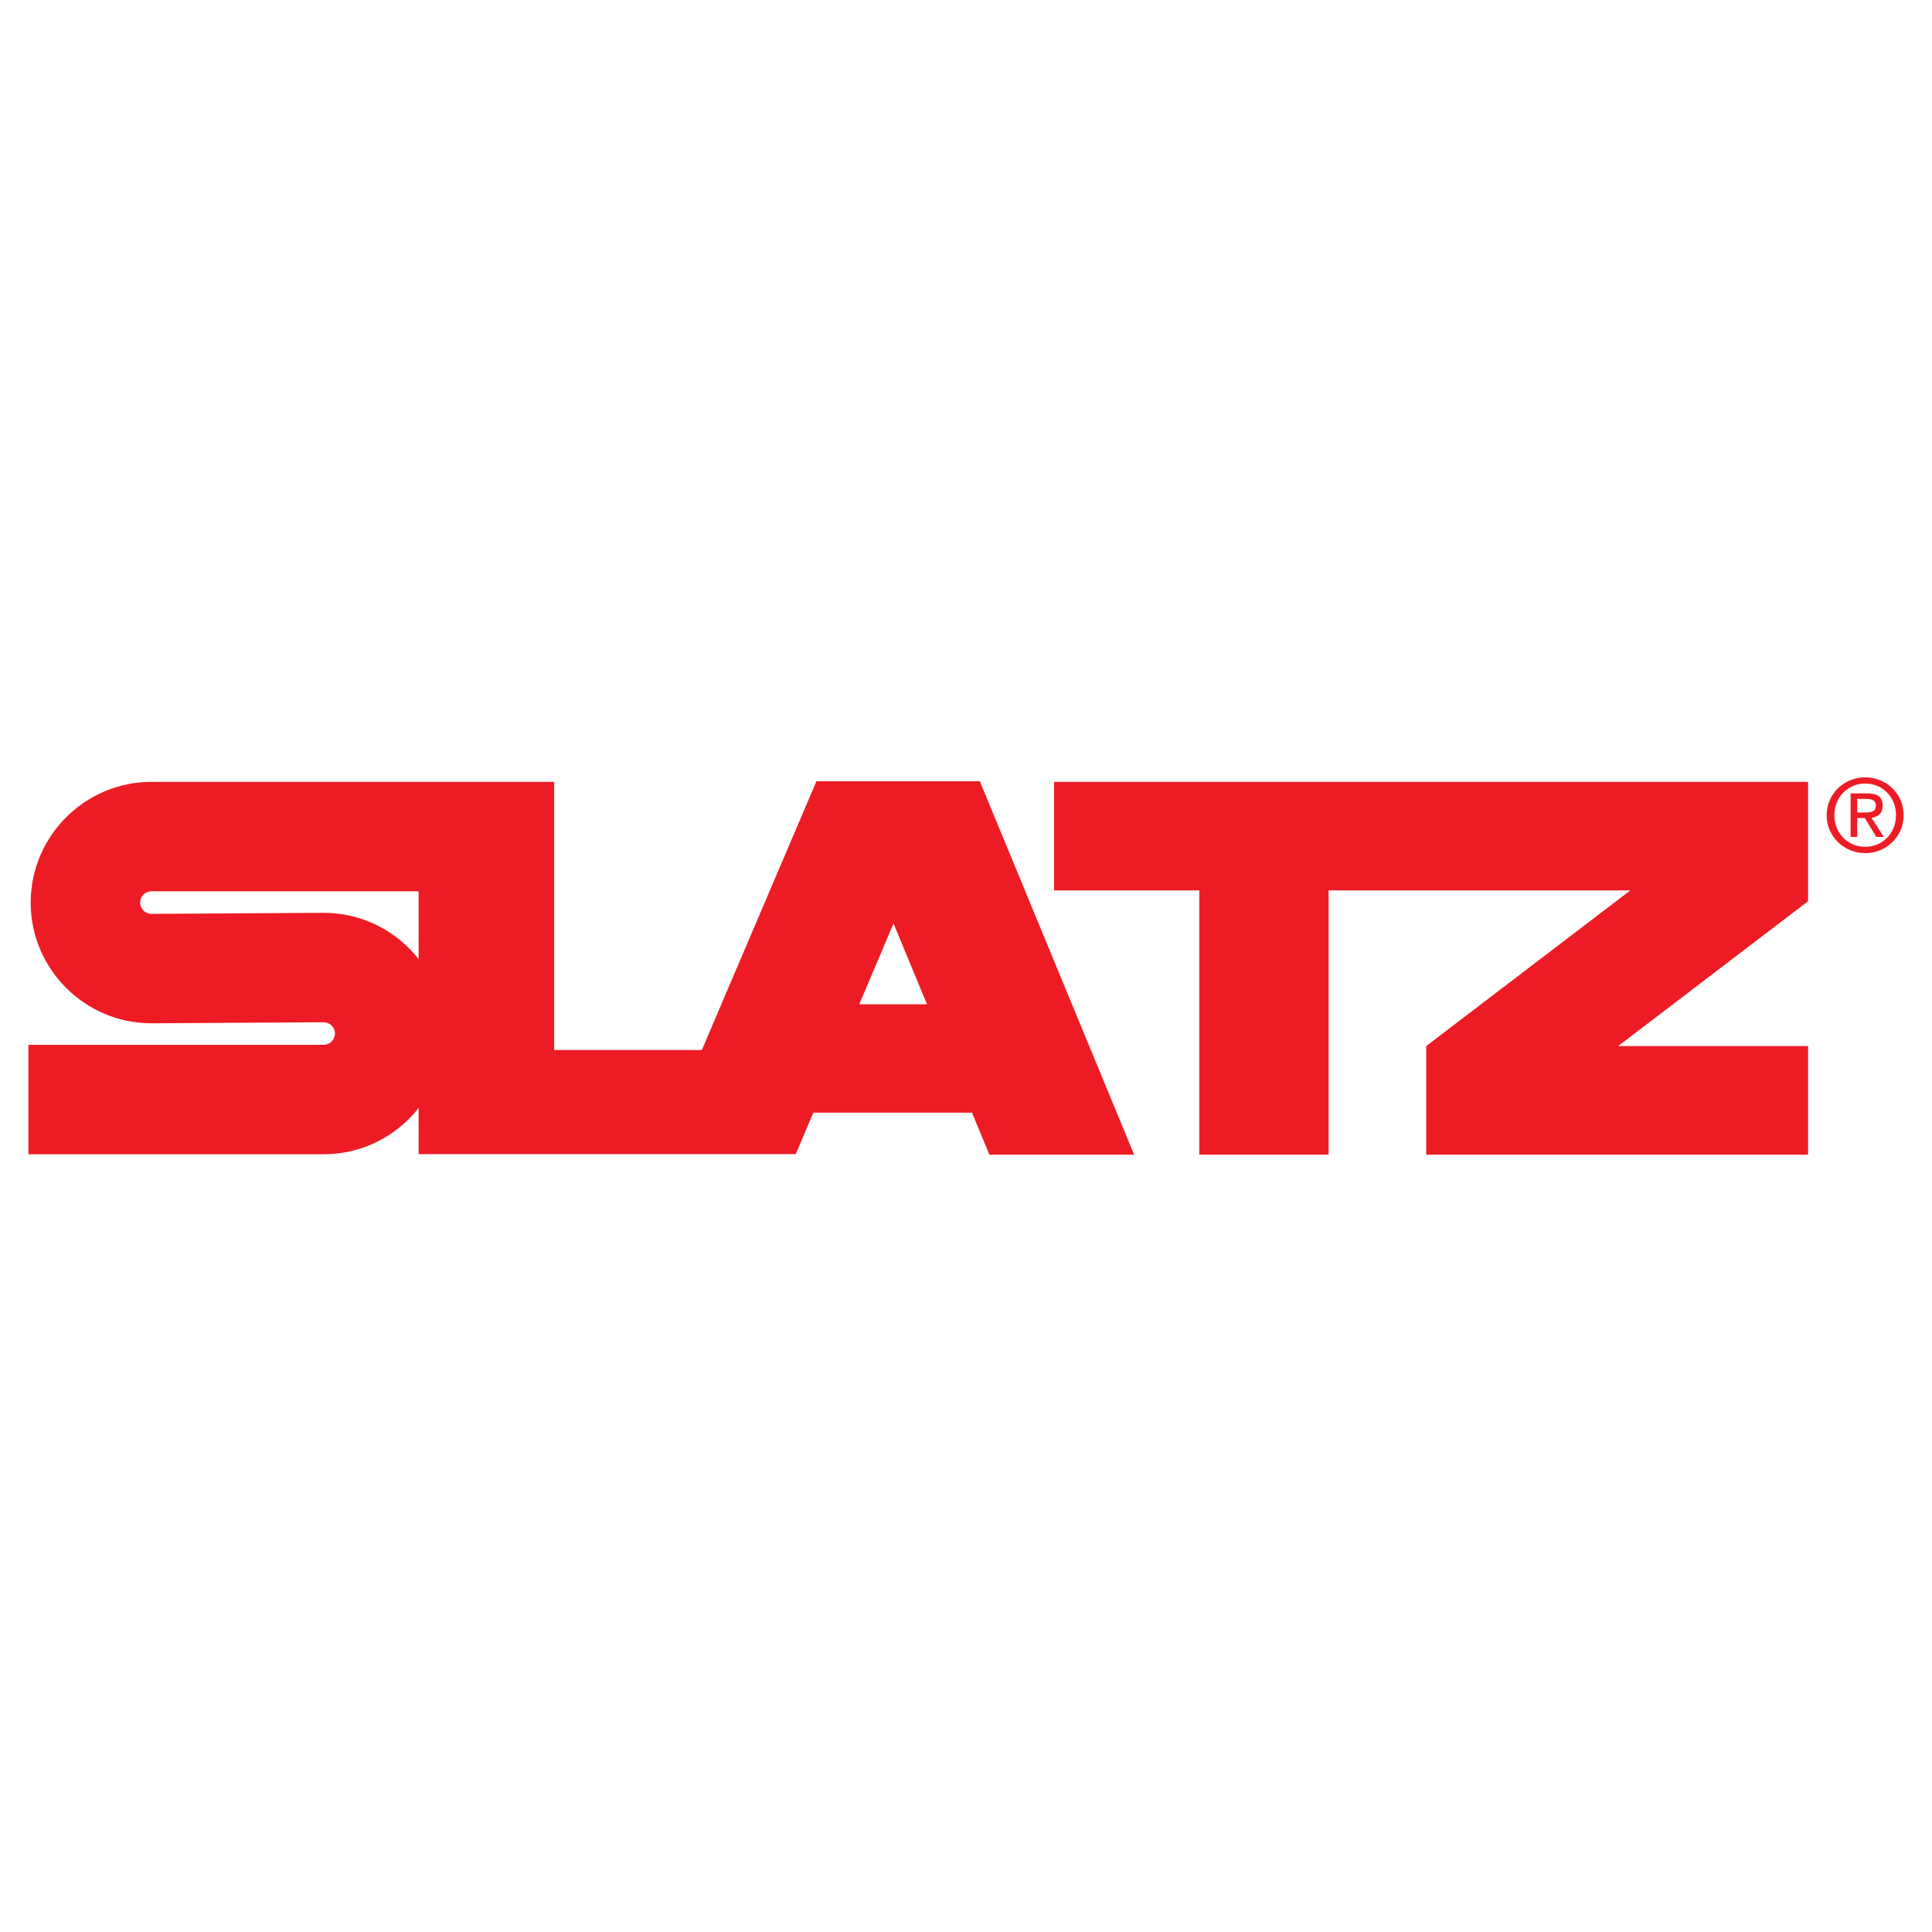
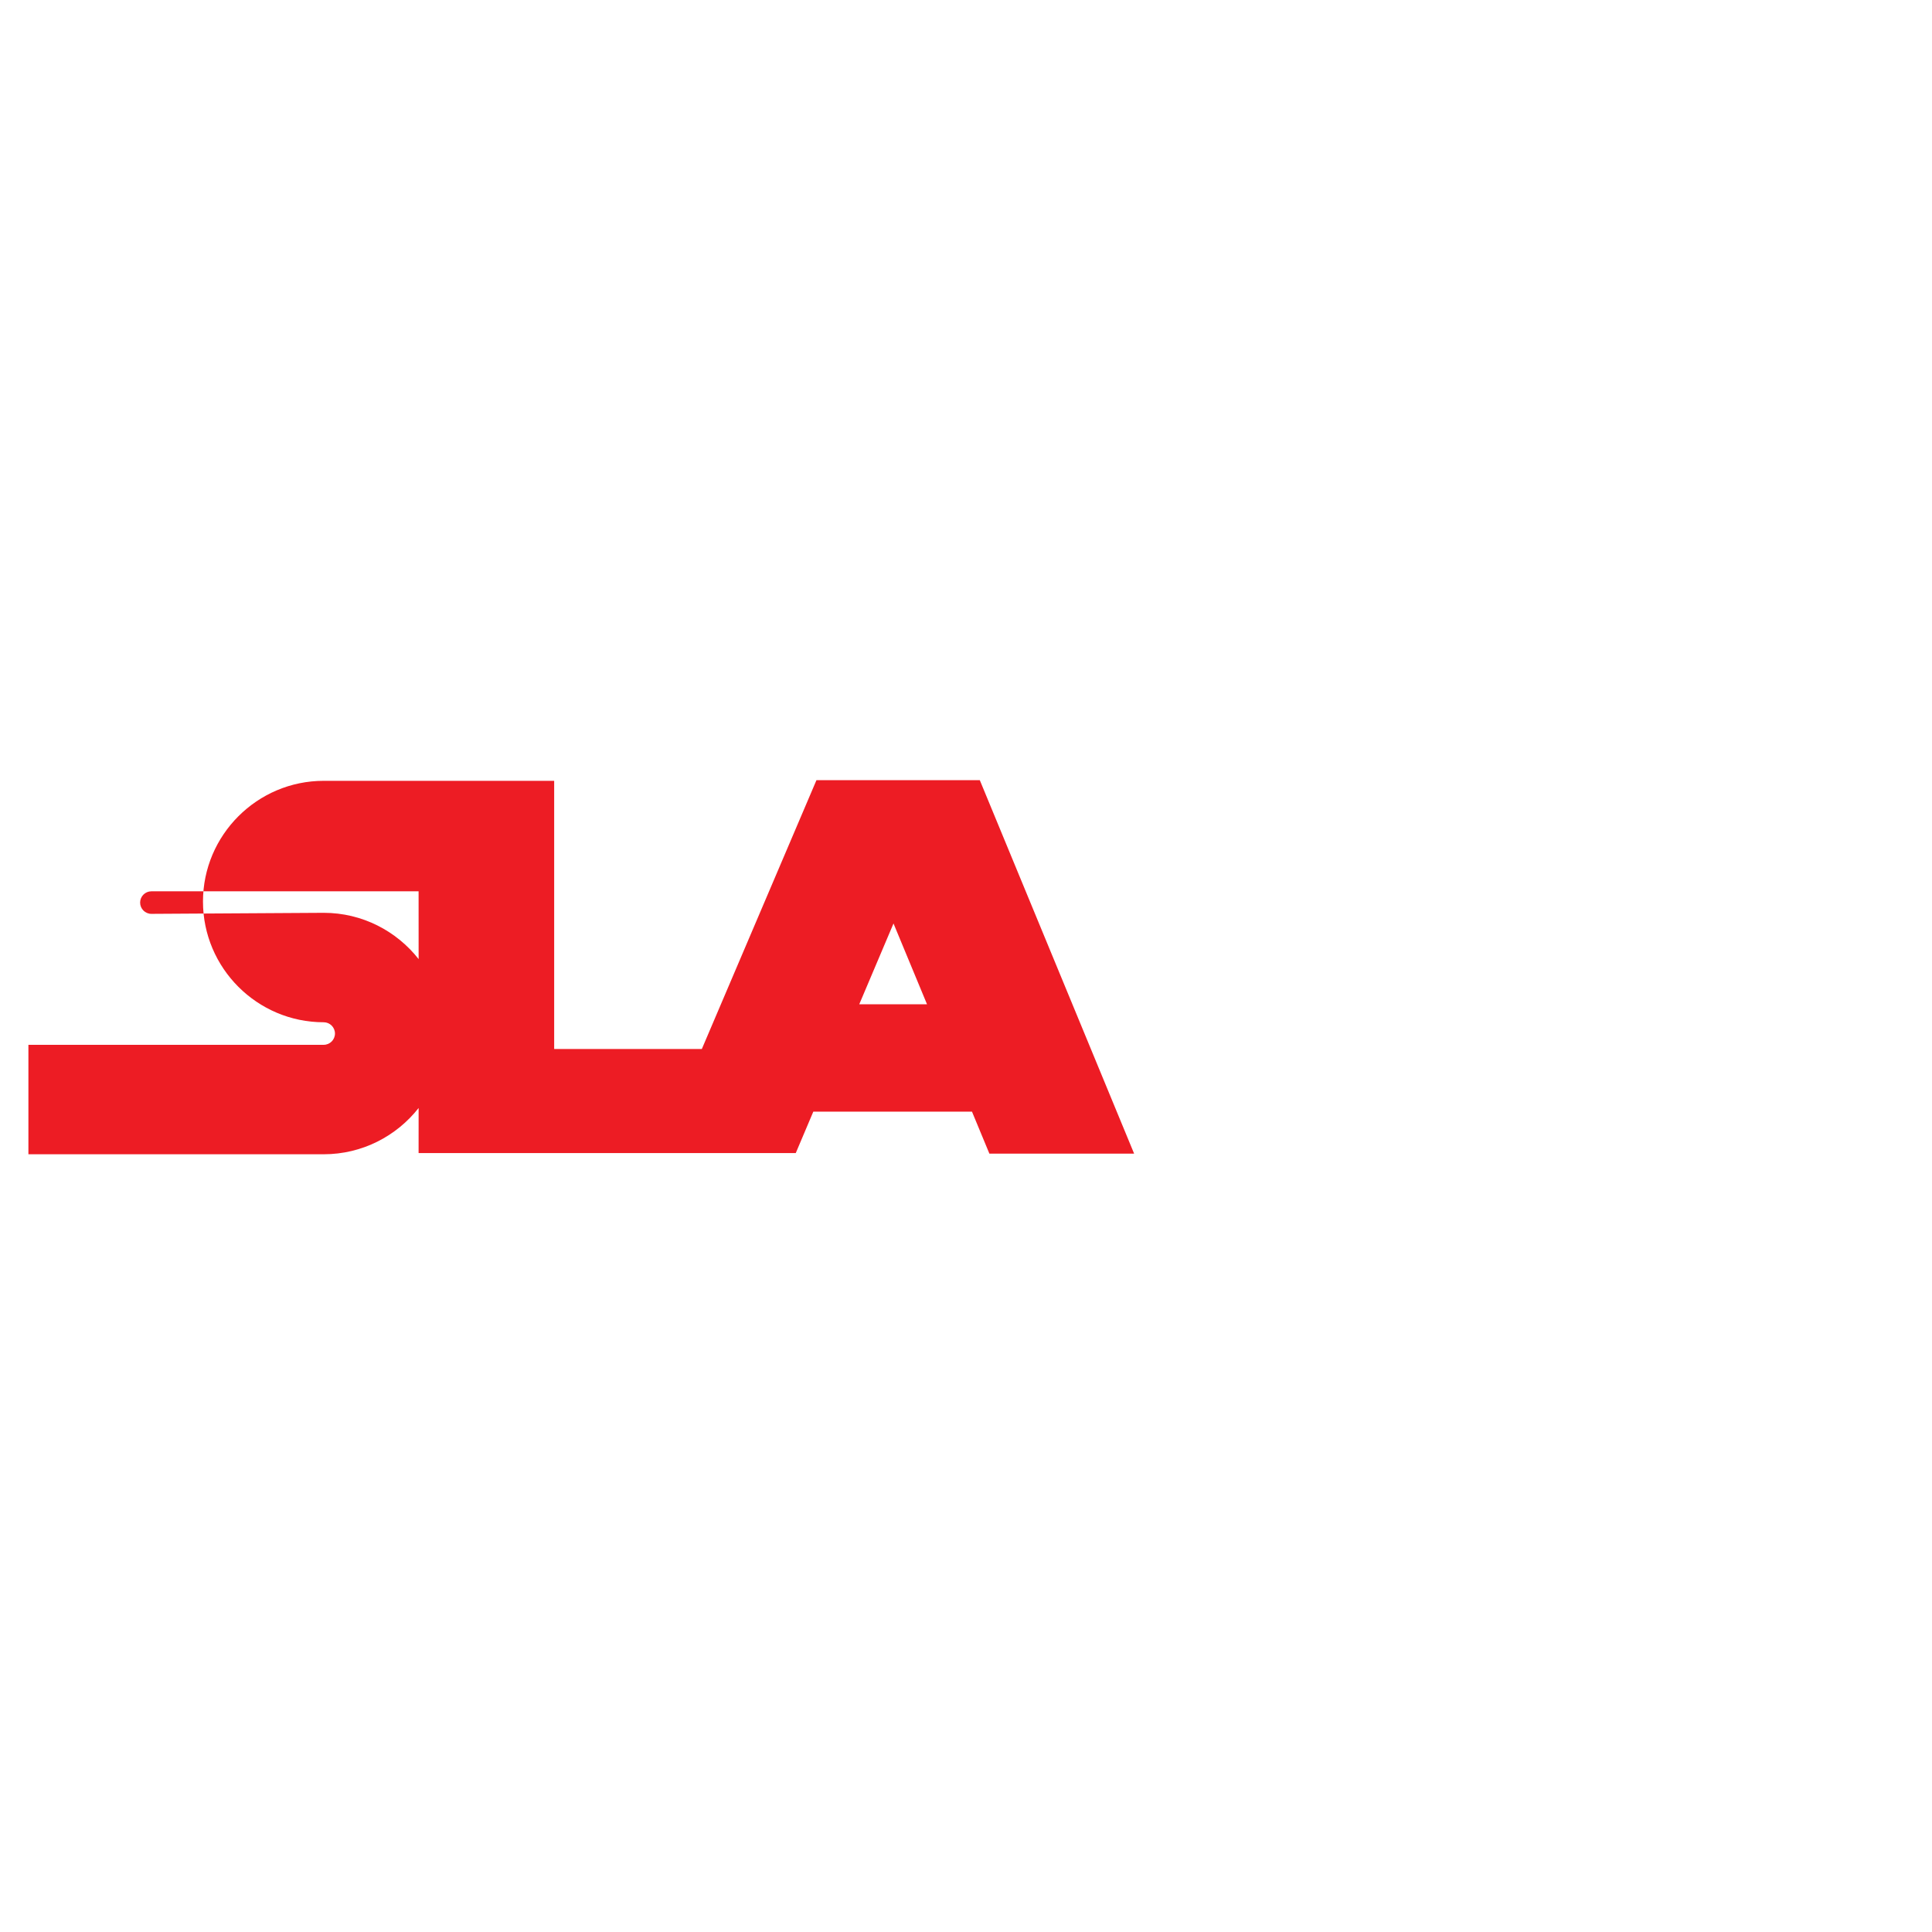
<svg xmlns="http://www.w3.org/2000/svg" version="1.0" id="Layer_1" x="0px" y="0px" width="192.756px" height="192.756px" viewBox="0 0 192.756 192.756" enable-background="new 0 0 192.756 192.756" xml:space="preserve">
  <g>
    <polygon fill-rule="evenodd" clip-rule="evenodd" fill="#FFFFFF" points="0,0 192.756,0 192.756,192.756 0,192.756 0,0  " />
-     <path fill-rule="evenodd" clip-rule="evenodd" fill="#ED1C24" d="M41.766,95.688l-0.003-6.762H15.105   c-0.62,0-1.125,0.505-1.125,1.125s0.505,1.125,1.125,1.125l17.19-0.104C36.131,91.072,39.558,92.88,41.766,95.688L41.766,95.688z    M41.766,110.545c-2.208,2.808-5.635,4.616-9.47,4.616H2.834v-10.92h29.461c0.62,0,1.125-0.505,1.125-1.125   c0-0.619-0.505-1.125-1.125-1.125l-17.19,0.104c-6.634,0-12.044-5.41-12.044-12.044s5.411-12.044,12.044-12.044H55.29v26.756   h14.732l11.435-26.819h16.299l15.395,37.256h-14.44l-1.736-4.188H81.145l-1.752,4.135h-37.63L41.766,110.545L41.766,110.545z    M92.489,100.198l-3.344-8.063l-3.417,8.063H92.489L92.489,100.198z" />
-     <polygon fill-rule="evenodd" clip-rule="evenodd" fill="#ED1C24" points="132.554,88.839 132.554,115.201 119.651,115.201    119.651,88.839 105.167,88.839 105.167,78.006 180.391,78.006 180.391,89.915 161.441,104.368 180.391,104.368 180.391,115.201    142.292,115.201 142.292,104.368 162.651,88.839 132.554,88.839  " />
-     <path fill-rule="evenodd" clip-rule="evenodd" fill="#ED1C24" d="M186.093,85.116c-0.513,0-1.001-0.095-1.466-0.283   c-0.466-0.188-0.877-0.455-1.237-0.8c-0.358-0.343-0.638-0.748-0.842-1.215c-0.201-0.466-0.303-0.963-0.303-1.491   c0-0.526,0.102-1.023,0.305-1.488c0.203-0.467,0.483-0.868,0.839-1.208c0.354-0.339,0.768-0.604,1.236-0.792   c0.47-0.188,0.958-0.283,1.468-0.283s0.999,0.093,1.465,0.282c0.467,0.188,0.875,0.452,1.229,0.79   c0.354,0.339,0.63,0.74,0.832,1.207c0.201,0.465,0.303,0.963,0.303,1.493c0,0.71-0.173,1.354-0.52,1.932s-0.813,1.031-1.403,1.363   C187.41,84.951,186.774,85.116,186.093,85.116L186.093,85.116z M183.014,81.326c0,0.592,0.137,1.128,0.408,1.61   c0.271,0.483,0.643,0.862,1.116,1.136c0.474,0.275,0.99,0.414,1.553,0.414c0.565,0,1.084-0.138,1.554-0.414   c0.47-0.274,0.842-0.653,1.111-1.136c0.272-0.483,0.407-1.02,0.407-1.61c0-0.445-0.078-0.862-0.233-1.247   c-0.155-0.385-0.373-0.72-0.655-1.005c-0.281-0.287-0.608-0.507-0.981-0.665c-0.373-0.157-0.773-0.235-1.202-0.235   c-0.428,0-0.827,0.078-1.201,0.235c-0.373,0.158-0.701,0.38-0.984,0.668c-0.284,0.288-0.504,0.625-0.658,1.008   C183.092,80.471,183.014,80.884,183.014,81.326L183.014,81.326z M185.293,81.616v1.888h-0.658v-4.348h1.682   c0.51,0,0.89,0.099,1.142,0.295c0.25,0.195,0.375,0.508,0.375,0.937c0,0.368-0.102,0.649-0.305,0.846   c-0.202,0.195-0.472,0.316-0.807,0.362l1.231,1.908h-0.752l-1.149-1.888H185.293L185.293,81.616z M185.293,81.066h0.798   c0.343,0,0.604-0.045,0.787-0.137c0.184-0.091,0.275-0.285,0.275-0.583c0-0.427-0.32-0.64-0.962-0.64h-0.898V81.066L185.293,81.066   z" />
+     <path fill-rule="evenodd" clip-rule="evenodd" fill="#ED1C24" d="M41.766,95.688l-0.003-6.762H15.105   c-0.62,0-1.125,0.505-1.125,1.125s0.505,1.125,1.125,1.125l17.19-0.104C36.131,91.072,39.558,92.88,41.766,95.688L41.766,95.688z    M41.766,110.545c-2.208,2.808-5.635,4.616-9.47,4.616H2.834v-10.92h29.461c0.62,0,1.125-0.505,1.125-1.125   c0-0.619-0.505-1.125-1.125-1.125c-6.634,0-12.044-5.41-12.044-12.044s5.411-12.044,12.044-12.044H55.29v26.756   h14.732l11.435-26.819h16.299l15.395,37.256h-14.44l-1.736-4.188H81.145l-1.752,4.135h-37.63L41.766,110.545L41.766,110.545z    M92.489,100.198l-3.344-8.063l-3.417,8.063H92.489L92.489,100.198z" />
  </g>
</svg>